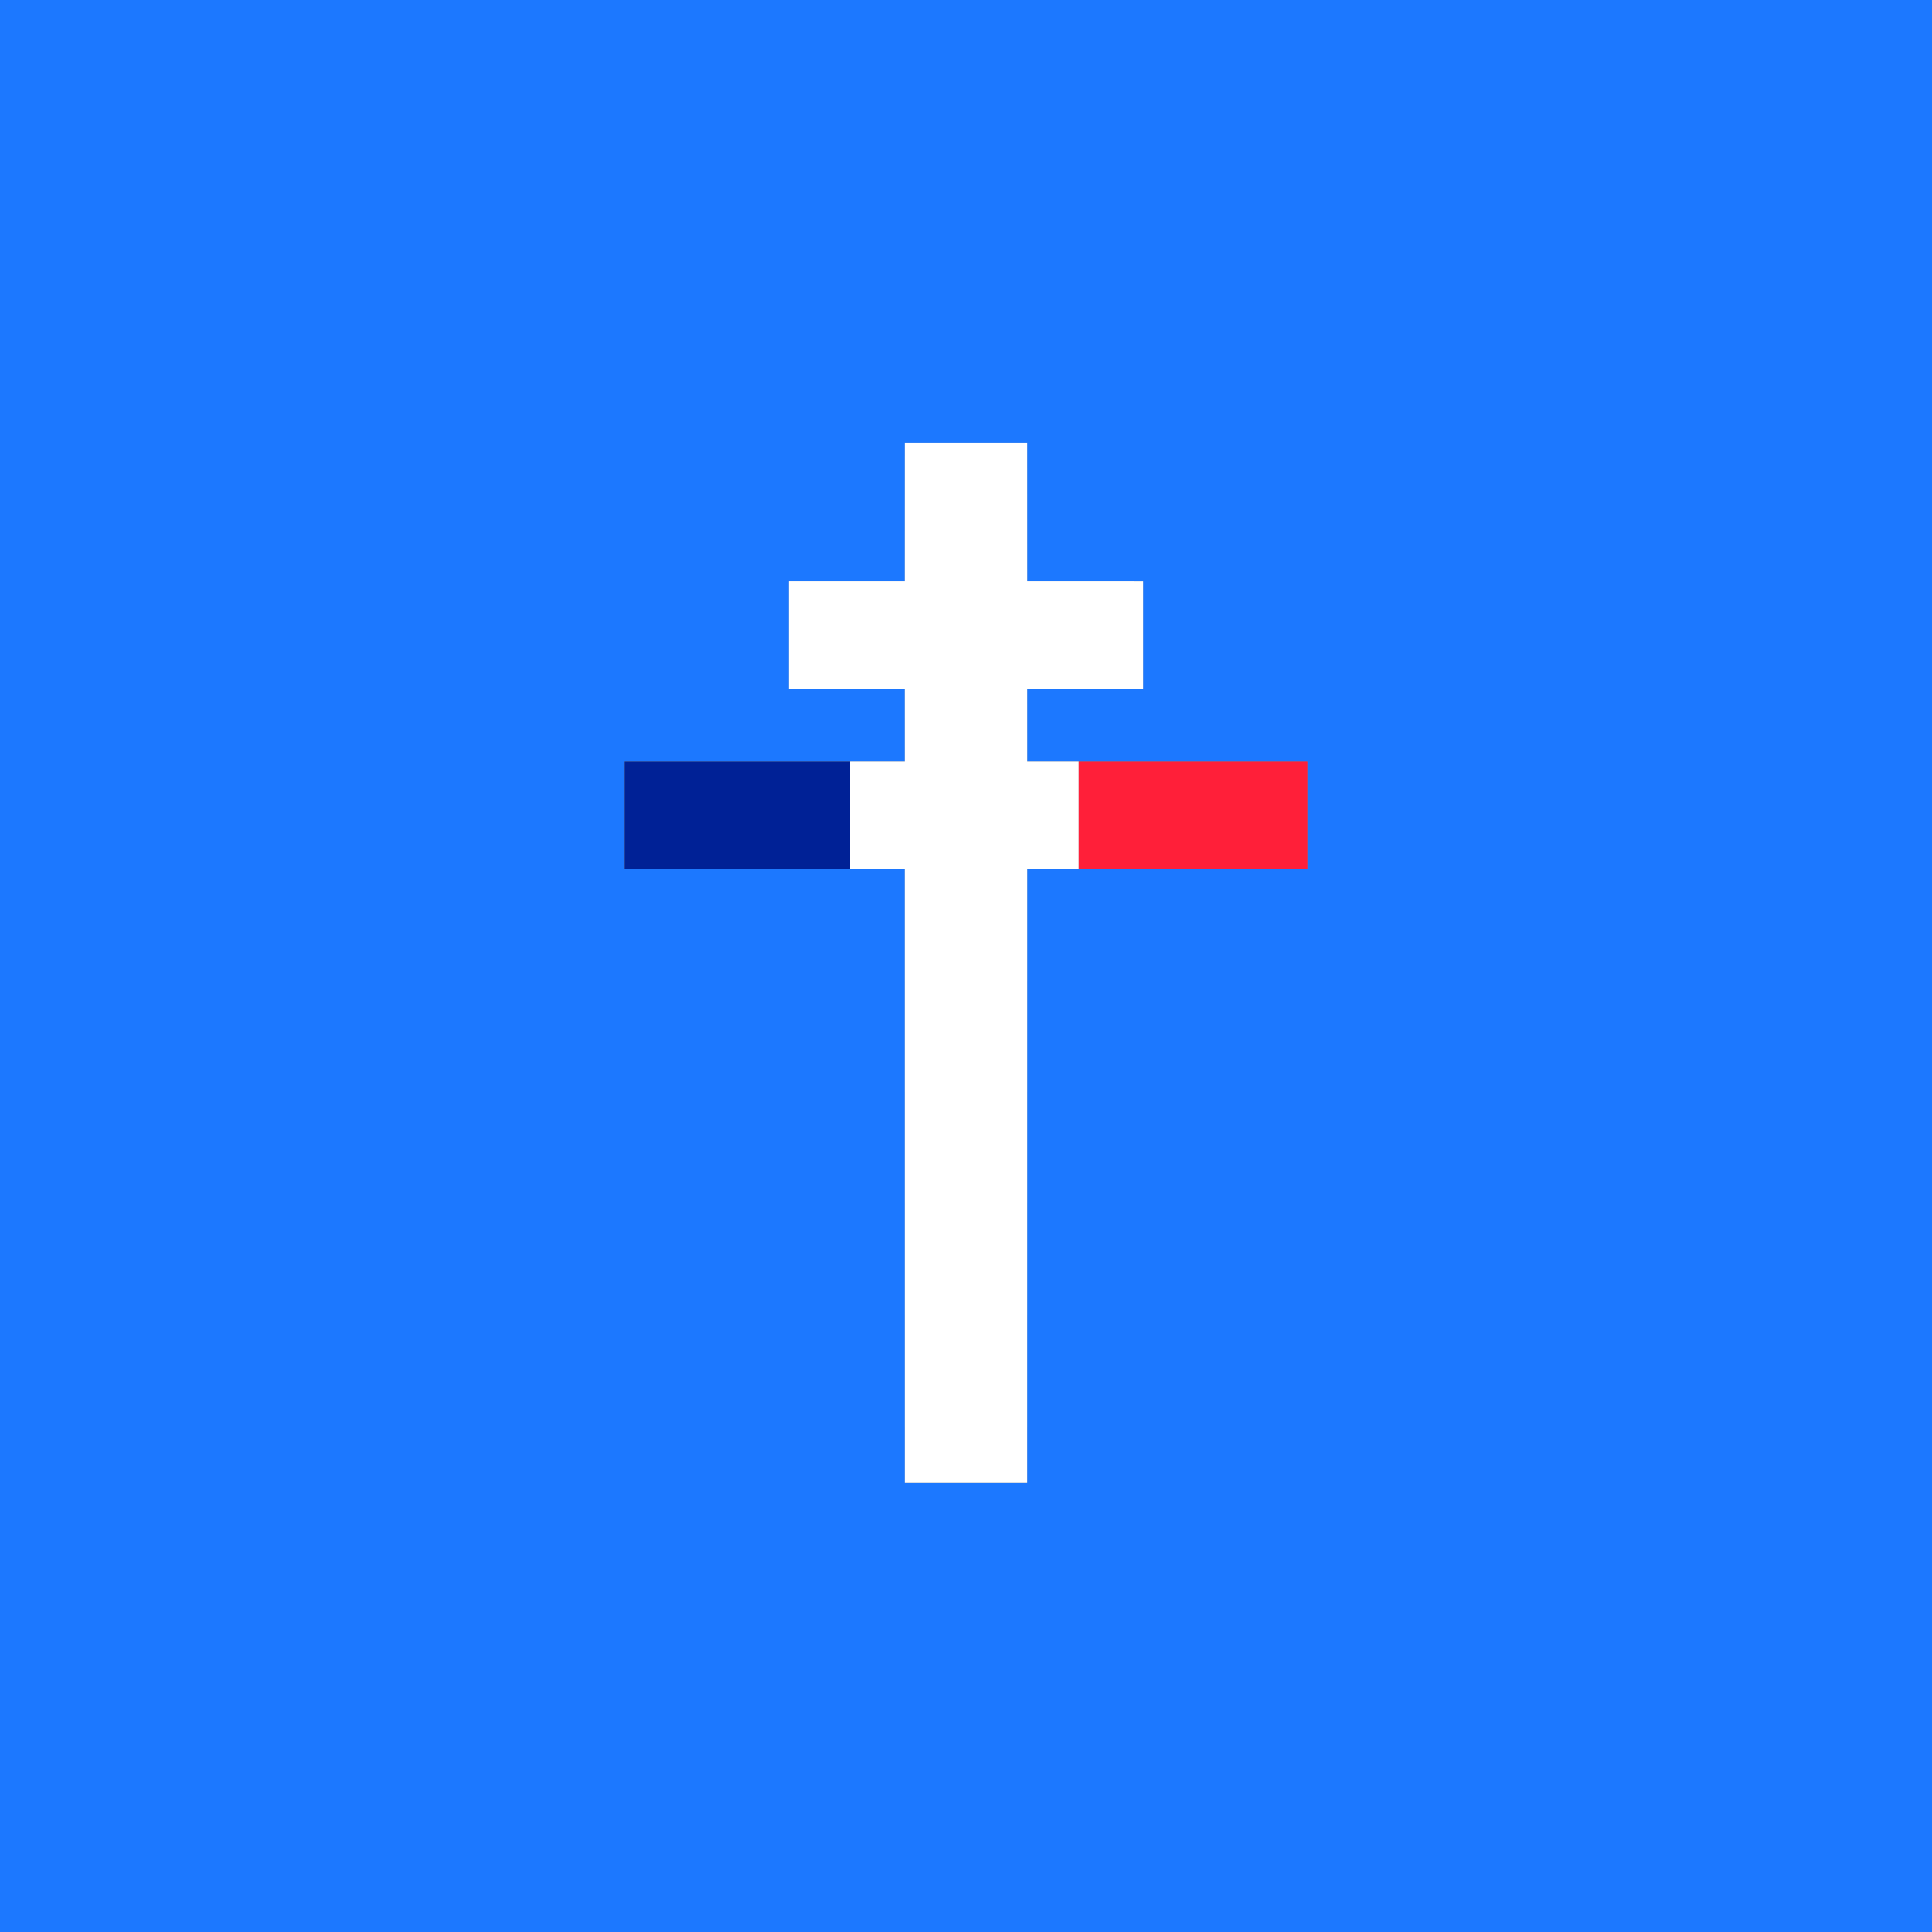
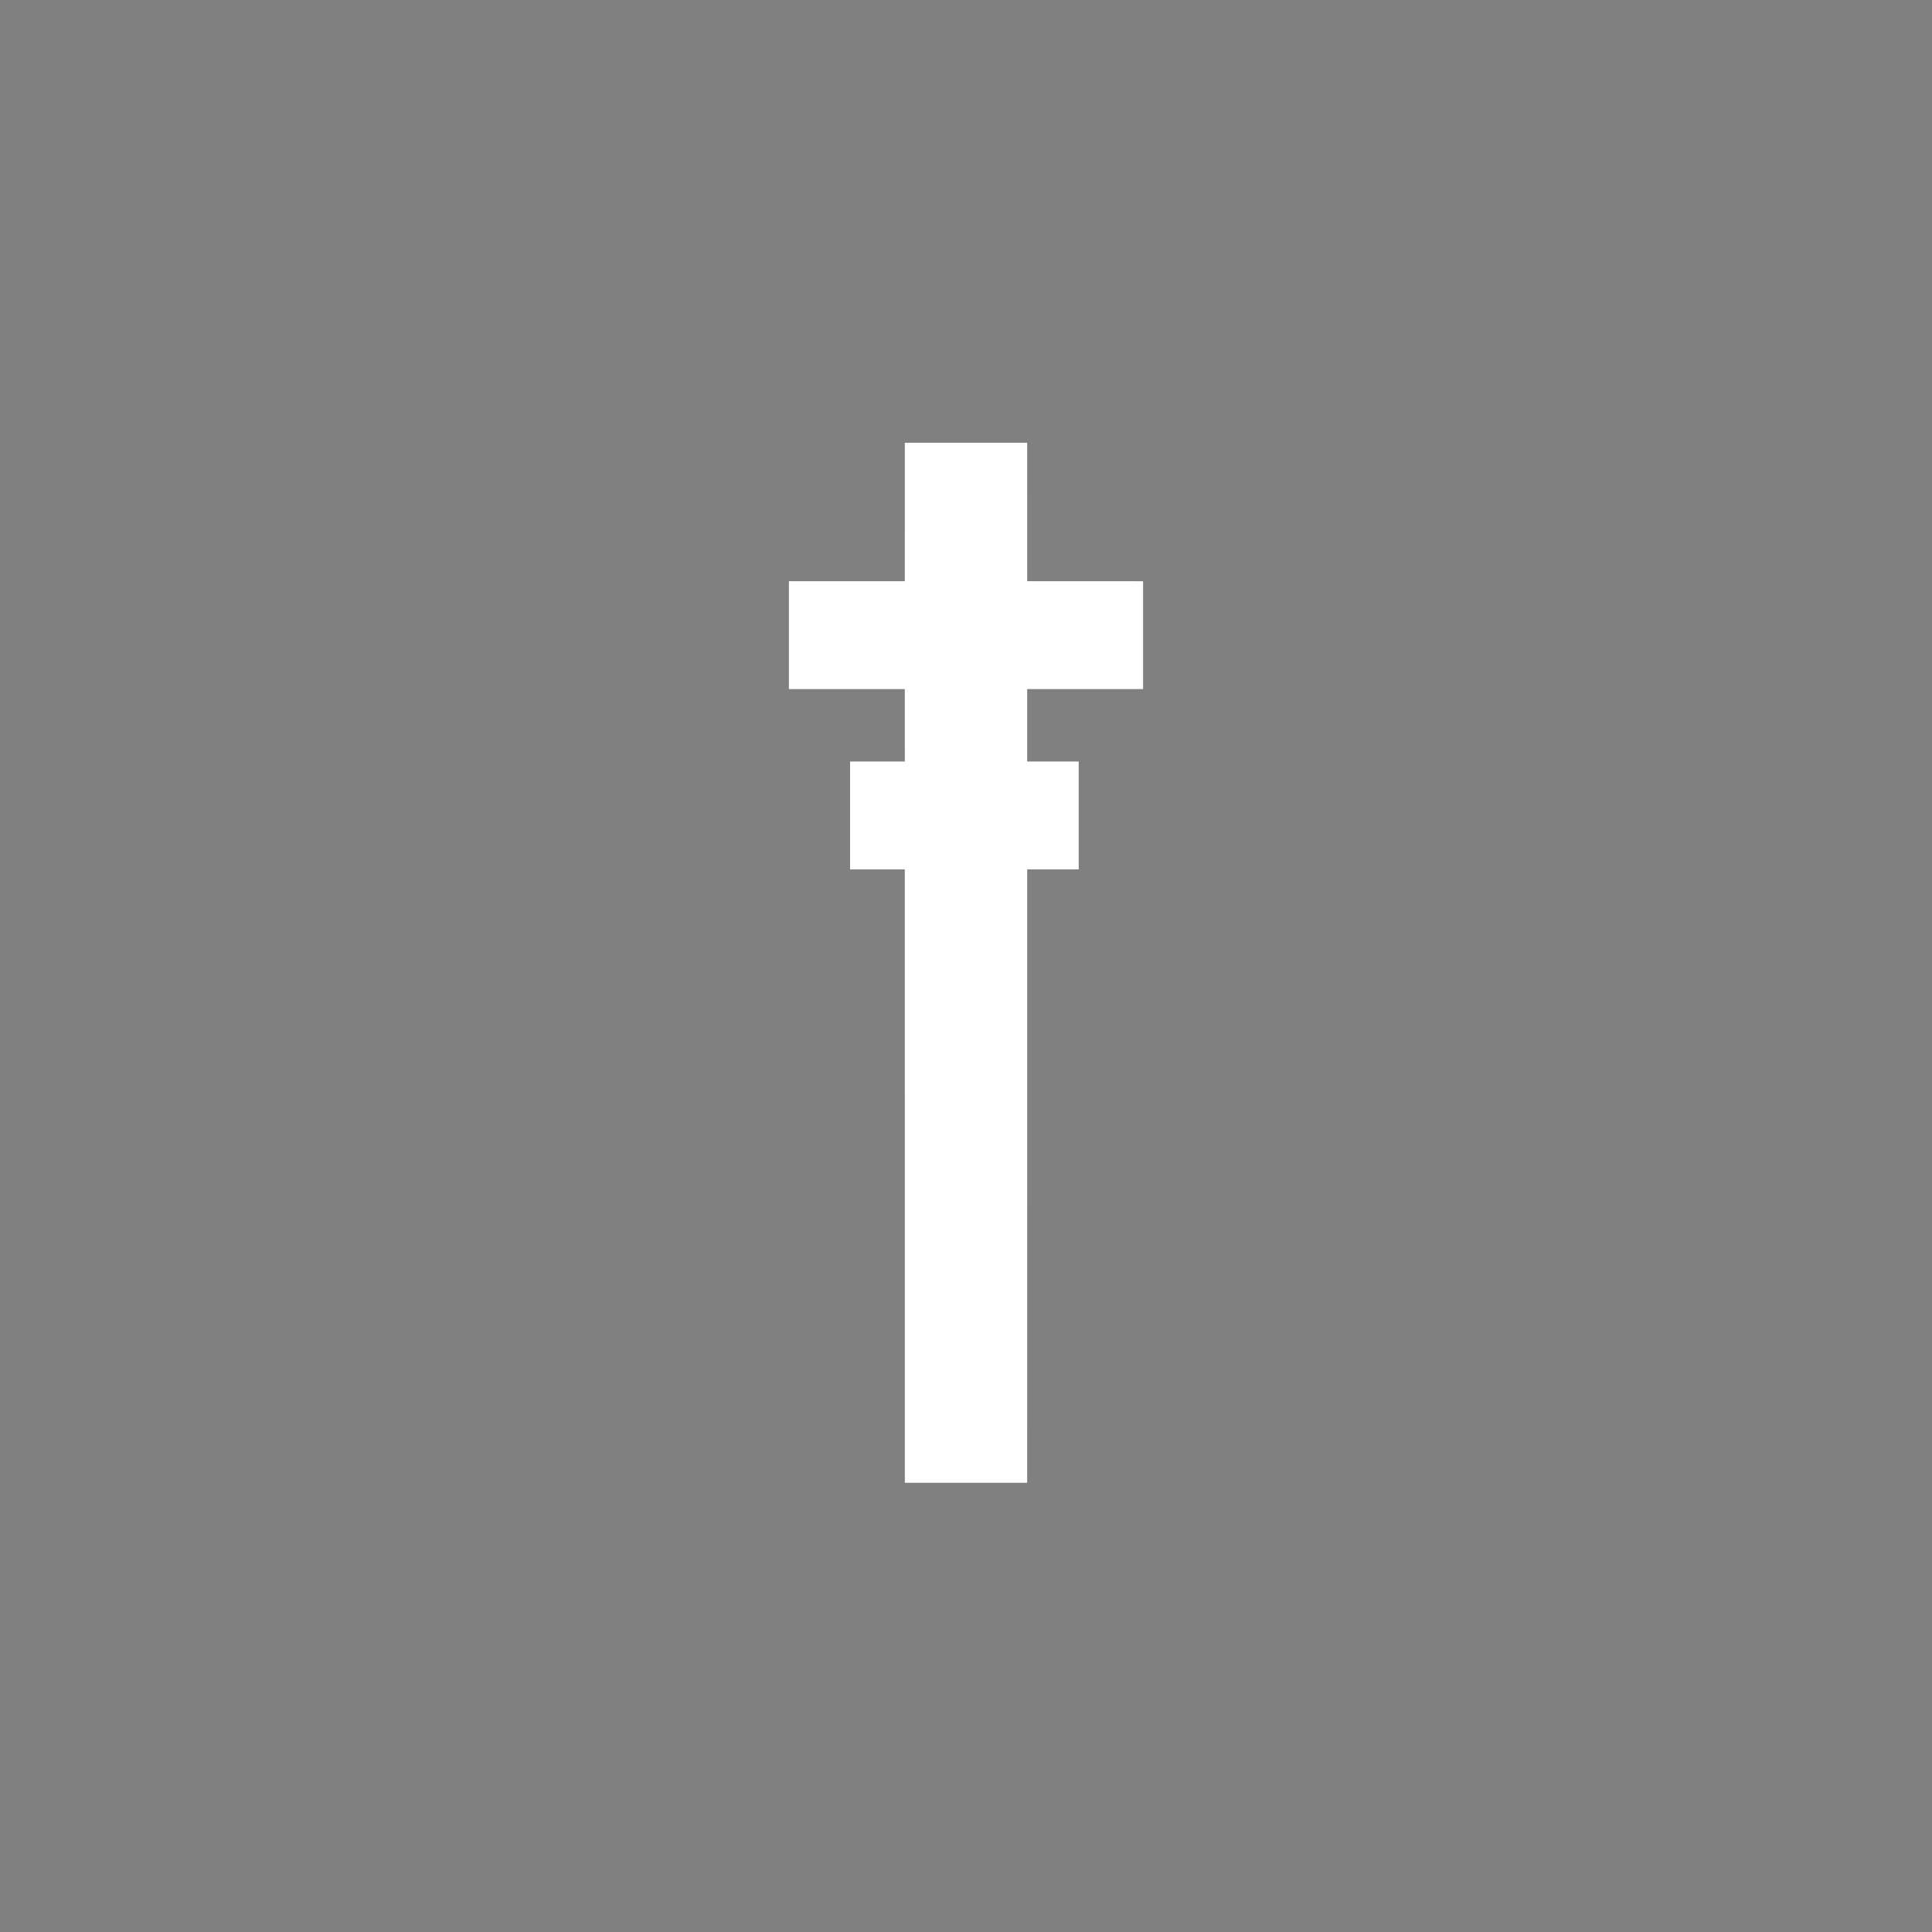
<svg xmlns="http://www.w3.org/2000/svg" width="1600" height="1600" viewBox="0 0 1200 1200">
  <rect x="0" y="0" width="1200" height="1200" fill="#808080" stroke="none" />
-   <path fill="#1c78ff" d="M0 0h1200v1200H0V0m562.01 275.01c-.04 28.66.02 57.32-.02 85.98-23.99.02-47.99 0-71.98.01-.03 22.33-.03 44.66 0 66.99 23.99.01 47.99 0 71.98.02.01 14.99.02 29.98.01 44.98-11.34 0-22.67.01-34 .02-46.66-.03-93.33-.01-139.99 0-.03 22.32-.03 44.65 0 66.98 46.66.02 93.33.02 139.99 0 11.33.01 22.65.01 33.99.02.03 126.99-.01 253.99.02 380.98 25.32.02 50.65.02 75.98 0 .03-126.99-.01-253.98.02-380.98 10.66-.01 21.32-.02 31.99-.02 47.33.02 94.66.01 141.99 0 .02-22.33.02-44.66 0-66.98-47.33-.02-94.66-.02-141.99 0l-31.99-.03c-.02-14.99-.02-29.99-.01-44.97 23.99-.02 47.99 0 71.99-.01.02-22.34.03-44.67 0-66.99-24-.02-47.99-.01-71.98-.01-.04-28.67.01-57.33-.02-85.99-25.33-.03-50.65-.03-75.98 0z" />
  <path fill="#fff" d="M562.01 275.01c25.33-.03 50.65-.03 75.98 0 .03 28.66-.02 57.32.02 85.99 23.99 0 47.98-.01 71.98.01.03 22.32.02 44.65 0 66.99-24 .01-48-.01-71.99.01-.01 14.98-.01 29.98.01 44.97l31.99.03v66.98c-10.67 0-21.33.01-31.99.02-.03 127 .01 253.99-.02 380.98-25.33.02-50.66.02-75.98 0-.03-126.99.01-253.99-.02-380.98-11.34-.01-22.66-.01-33.99-.02v-66.98c11.33-.01 22.66-.02 34-.02.01-15 0-29.99-.01-44.98-23.99-.02-47.99-.01-71.98-.02-.03-22.33-.03-44.66 0-66.99 23.99-.01 47.99.01 71.98-.01.04-28.66-.02-57.32.02-85.98z" />
-   <path fill="#002196" d="M388.01 473.01c46.66-.01 93.33-.03 139.99 0v66.98c-46.66.02-93.33.02-139.99 0-.03-22.33-.03-44.66 0-66.98z" />
-   <path fill="#ff1f39" d="M670 473.01c47.33-.02 94.66-.02 141.99 0 .02 22.32.02 44.65 0 66.98-47.33.01-94.66.02-141.99 0v-66.98z" />
</svg>